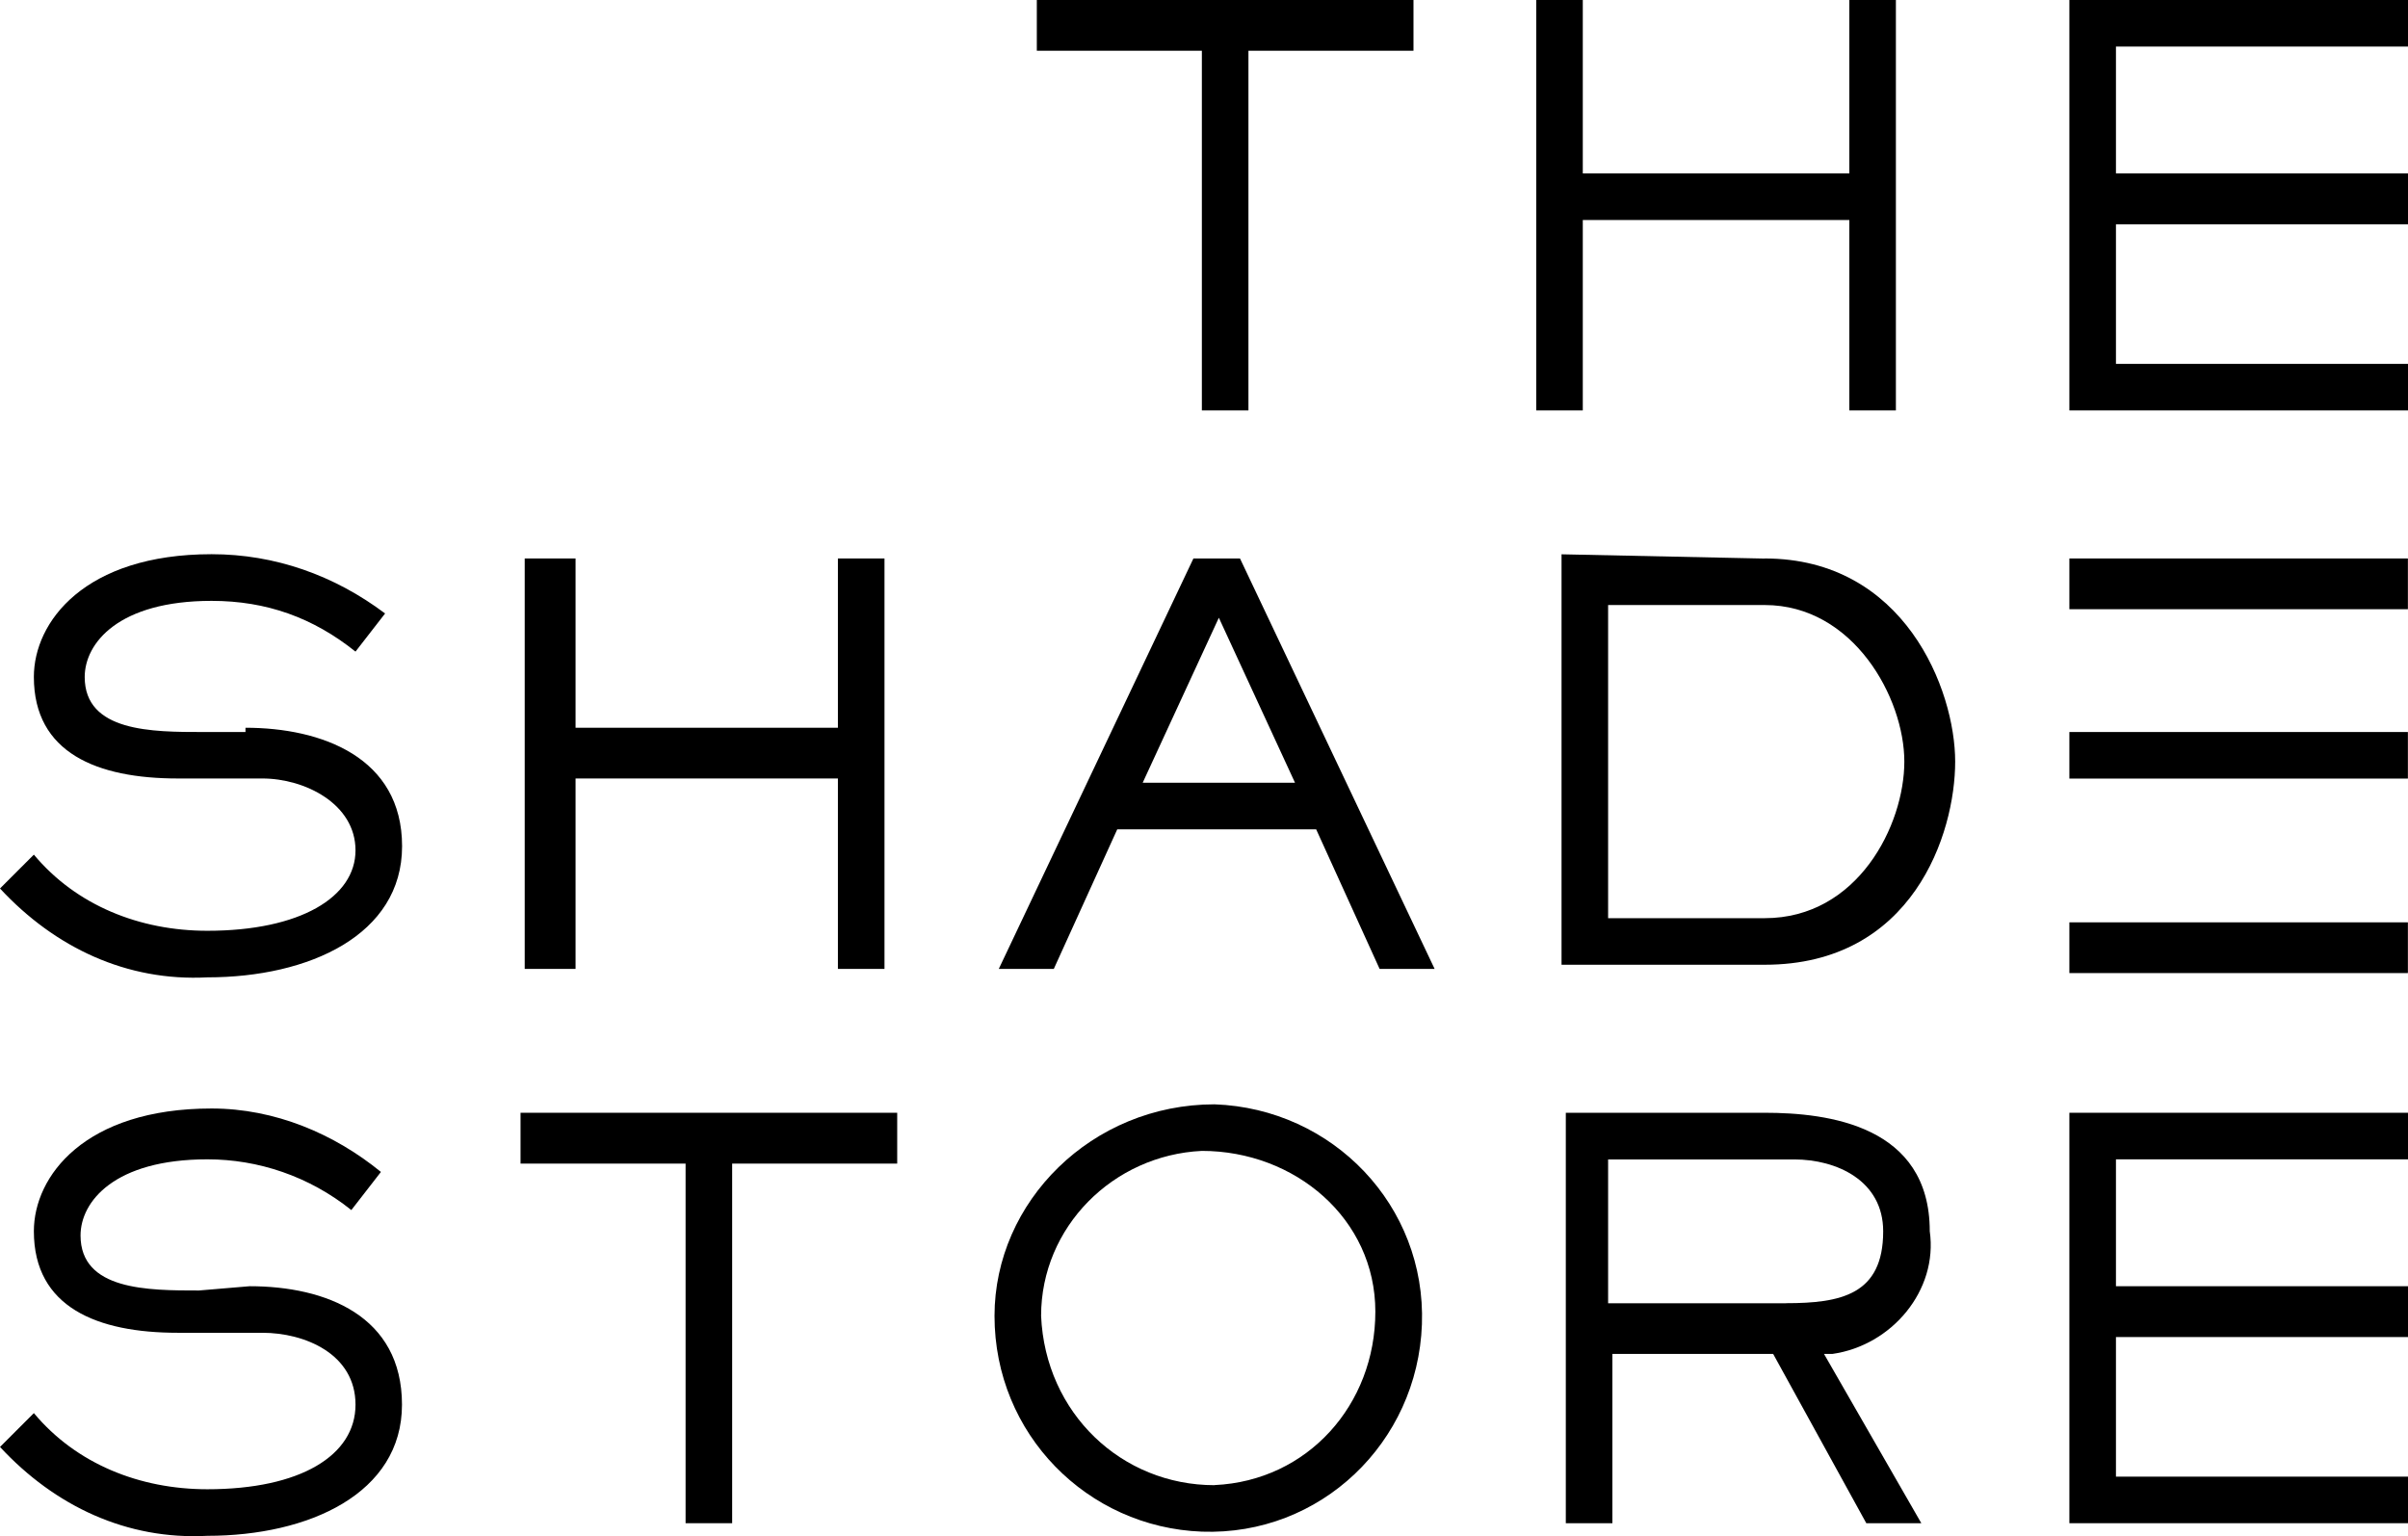
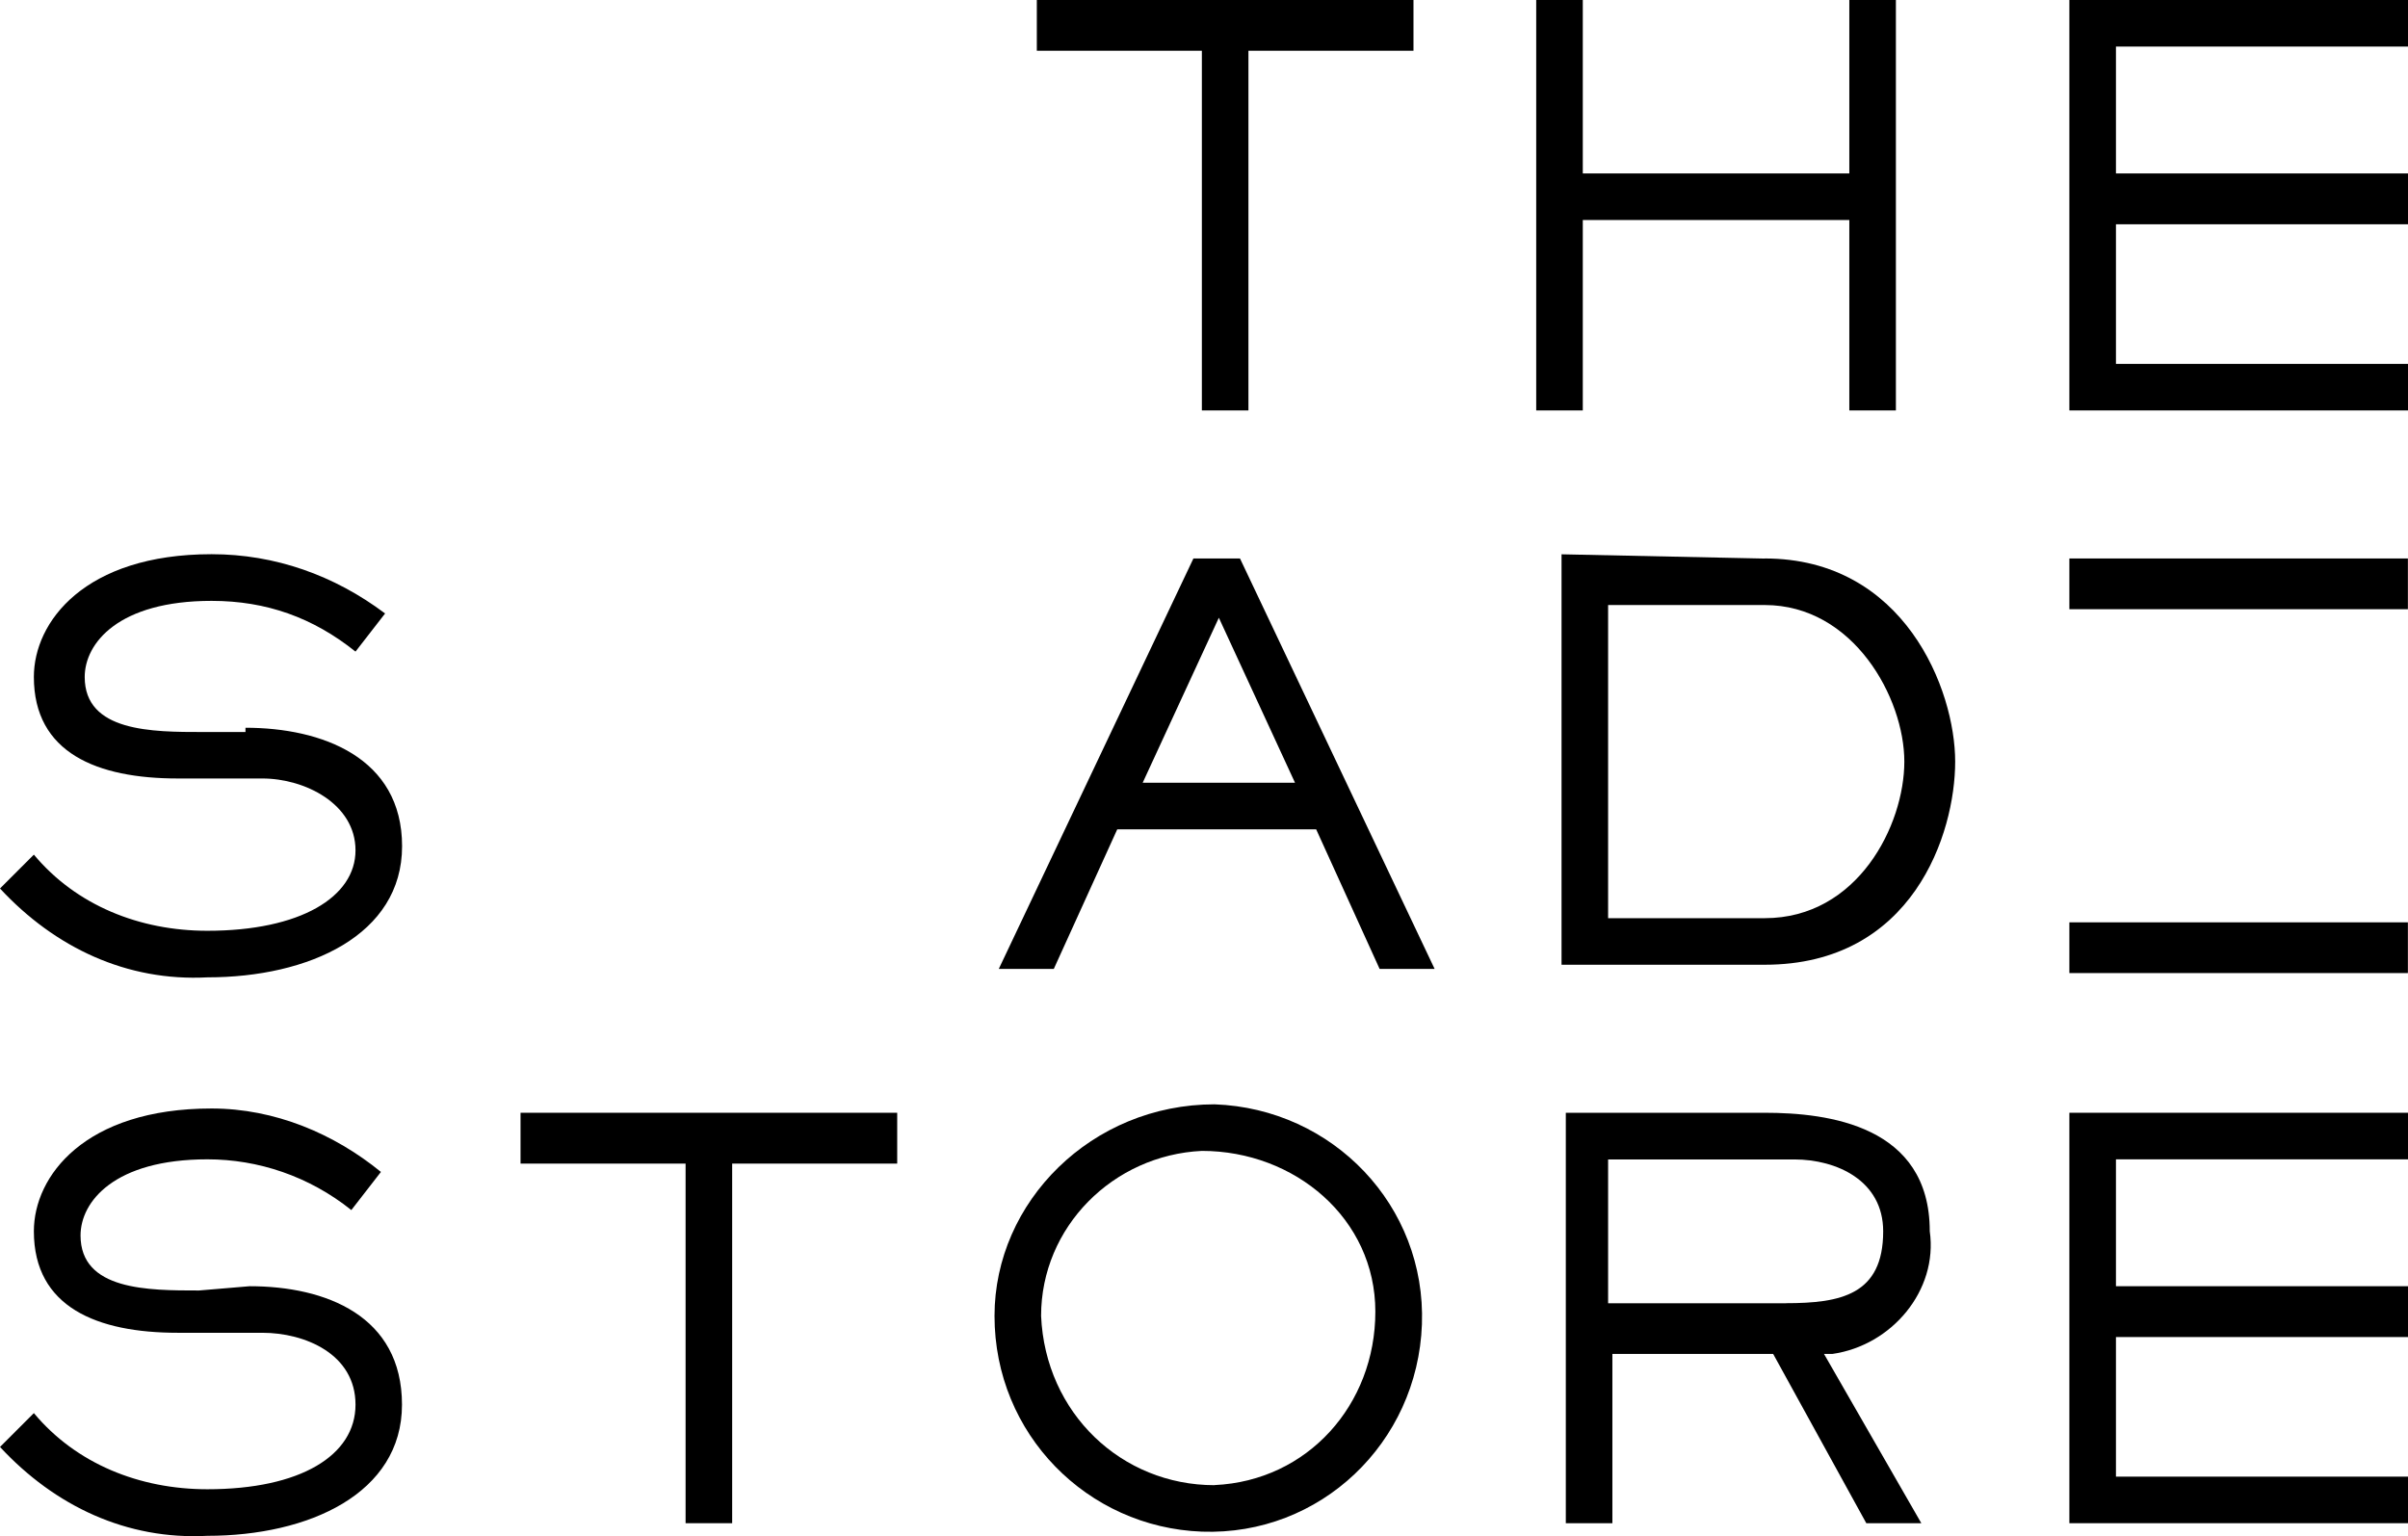
<svg xmlns="http://www.w3.org/2000/svg" id="Capa_2" data-name="Capa 2" viewBox="0 0 242.49 154.73">
  <g id="Capa_1-2" data-name="Capa 1">
    <g>
      <polygon points="125.72 41.34 121.03 41.34 121.03 5.11 104.41 5.11 104.41 0 142.34 0 142.34 5.11 125.72 5.11 125.72 41.34" />
      <polygon points="190.92 41.34 186.23 41.34 186.23 22.16 159.39 22.16 159.39 41.34 154.7 41.34 154.7 0 159.39 0 159.39 17.47 186.23 17.47 186.23 0 190.92 0 190.92 41.34" />
      <polygon points="242.49 41.34 208.39 41.34 208.39 0 242.49 0 242.49 4.69 213.08 4.69 213.08 17.47 242.49 17.47 242.49 22.59 213.08 22.59 213.08 36.65 242.49 36.65 242.49 41.34" />
      <path d="M24.72,73.3c7.67,0,15.77,2.98,15.77,11.93s-9.38,13.21-19.6,13.21C12.78,98.87,5.54,95.46,0,89.49l3.41-3.41c4.26,5.11,10.65,7.67,17.47,7.67,9.38,0,14.92-3.41,14.92-8.1s-5.11-7.24-9.38-7.24h-8.52c-8.1,0-14.49-2.56-14.49-10.23,0-5.54,5.11-12.36,17.9-12.36,6.39,0,12.36,2.13,17.47,5.97l-2.98,3.84c-4.26-3.41-8.95-5.11-14.49-5.11-9.38,0-12.78,4.26-12.78,7.67,0,5.54,6.82,5.54,11.93,5.54h4.26v-.43Z" />
-       <polygon points="89.07 97.59 84.38 97.59 84.38 78.41 57.96 78.41 57.96 97.59 52.84 97.59 52.84 56.25 57.96 56.25 57.96 73.3 84.38 73.3 84.38 56.25 89.07 56.25 89.07 97.59" />
      <path d="M144.47,97.59h-5.54l-6.39-14.06h-20.03l-6.39,14.06h-5.54l19.6-41.34h4.69l19.6,41.34ZM122.74,62.22l-7.67,16.62h15.34l-7.67-16.62Z" />
      <path d="M177.71,56.25c14.06,0,19.18,13.21,19.18,20.46s-4.26,20.46-19.18,20.46h-20.46v-41.34l20.46.43M177.71,92.48c9.38,0,14.06-9.38,14.06-15.77s-5.11-15.77-14.06-15.77h-15.77v31.54h15.77Z" />
      <path d="M25.14,129.55c7.67,0,15.34,2.98,15.34,11.93s-9.38,13.21-19.6,13.21c-8.1.43-15.34-2.98-20.88-8.95l3.41-3.41c4.26,5.11,10.65,7.67,17.47,7.67,9.38,0,14.92-3.41,14.92-8.52s-5.11-7.24-9.38-7.24h-8.52c-8.1,0-14.49-2.56-14.49-10.23,0-5.54,5.11-12.36,17.9-12.36,6.39,0,12.36,2.56,17.05,6.39l-2.98,3.84c-4.26-3.41-9.38-5.11-14.49-5.11-9.38,0-12.78,4.26-12.78,7.67,0,5.54,6.82,5.54,11.93,5.54l5.11-.43Z" />
      <polygon points="73.73 153.42 69.04 153.42 69.04 117.2 52.42 117.2 52.42 112.08 90.35 112.08 90.35 117.2 73.73 117.2 73.73 153.42" />
      <path d="M122.31,111.23c11.93.43,21.31,10.23,20.88,22.16-.43,11.93-10.23,21.31-22.16,20.88-11.51-.43-20.88-9.8-20.88-21.73,0-11.51,9.8-21.31,22.16-21.31h0M122.31,149.58c9.38-.43,16.19-8.1,16.19-17.47s-8.1-16.19-17.47-16.19c-8.95.43-16.19,7.67-16.19,16.62.43,9.8,8.1,17.05,17.47,17.05" />
      <path d="M193.48,153.42h-5.54l-9.38-17.05h-16.19v17.05h-4.69v-41.34h20.03c6.39,0,16.62,1.28,16.62,11.93.85,5.97-3.84,11.51-9.8,12.36h-.85l9.8,17.05M179.84,131.26c5.54,0,9.8-.85,9.8-7.24,0-5.11-4.69-7.24-8.95-7.24h-18.75v14.49s17.9,0,17.9,0Z" />
      <polygon points="242.49 153.42 208.39 153.42 208.39 112.08 242.49 112.08 242.49 116.77 213.08 116.77 213.08 129.55 242.49 129.55 242.49 134.67 213.08 134.67 213.08 148.73 242.49 148.73 242.49 153.42" />
      <rect x="208.39" y="56.25" width="34.09" height="5.11" />
-       <rect x="208.39" y="73.73" width="34.09" height="4.69" />
      <rect x="208.39" y="92.9" width="34.09" height="5.11" />
    </g>
  </g>
</svg>